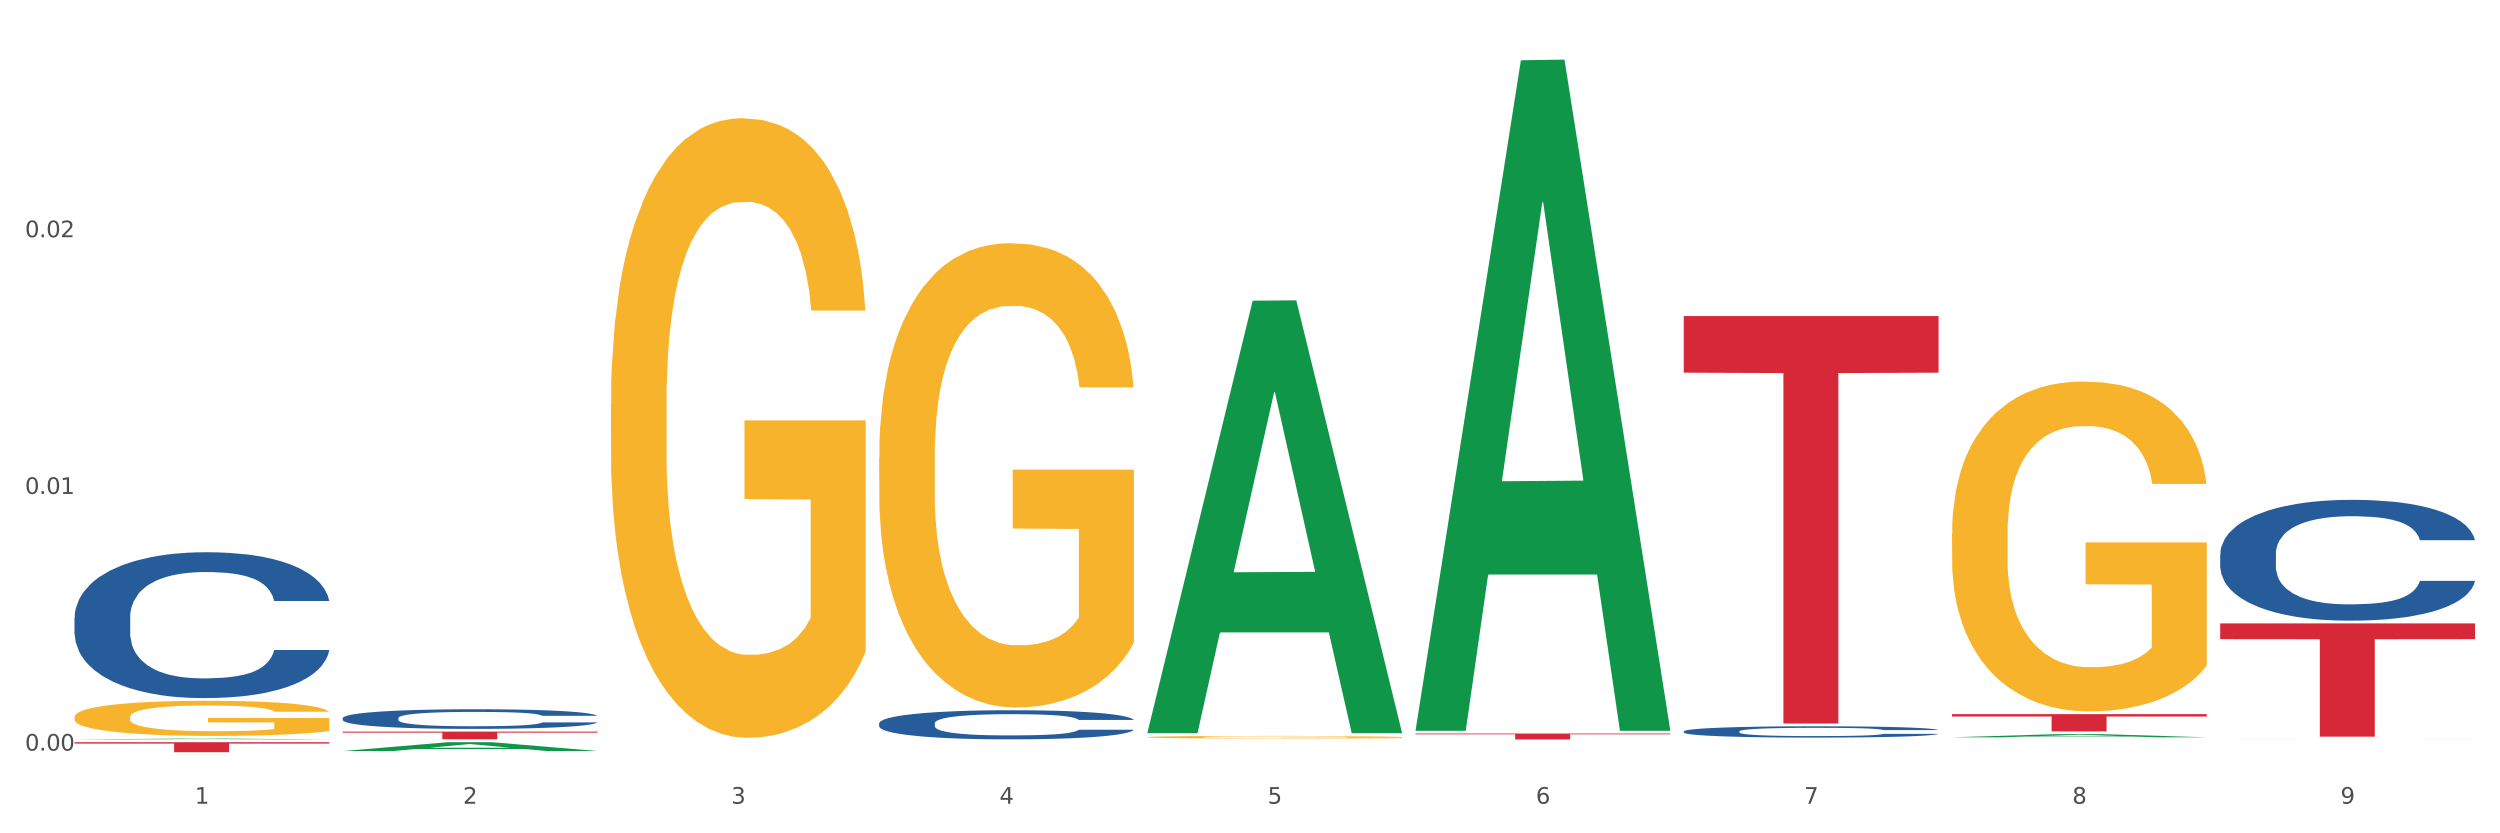
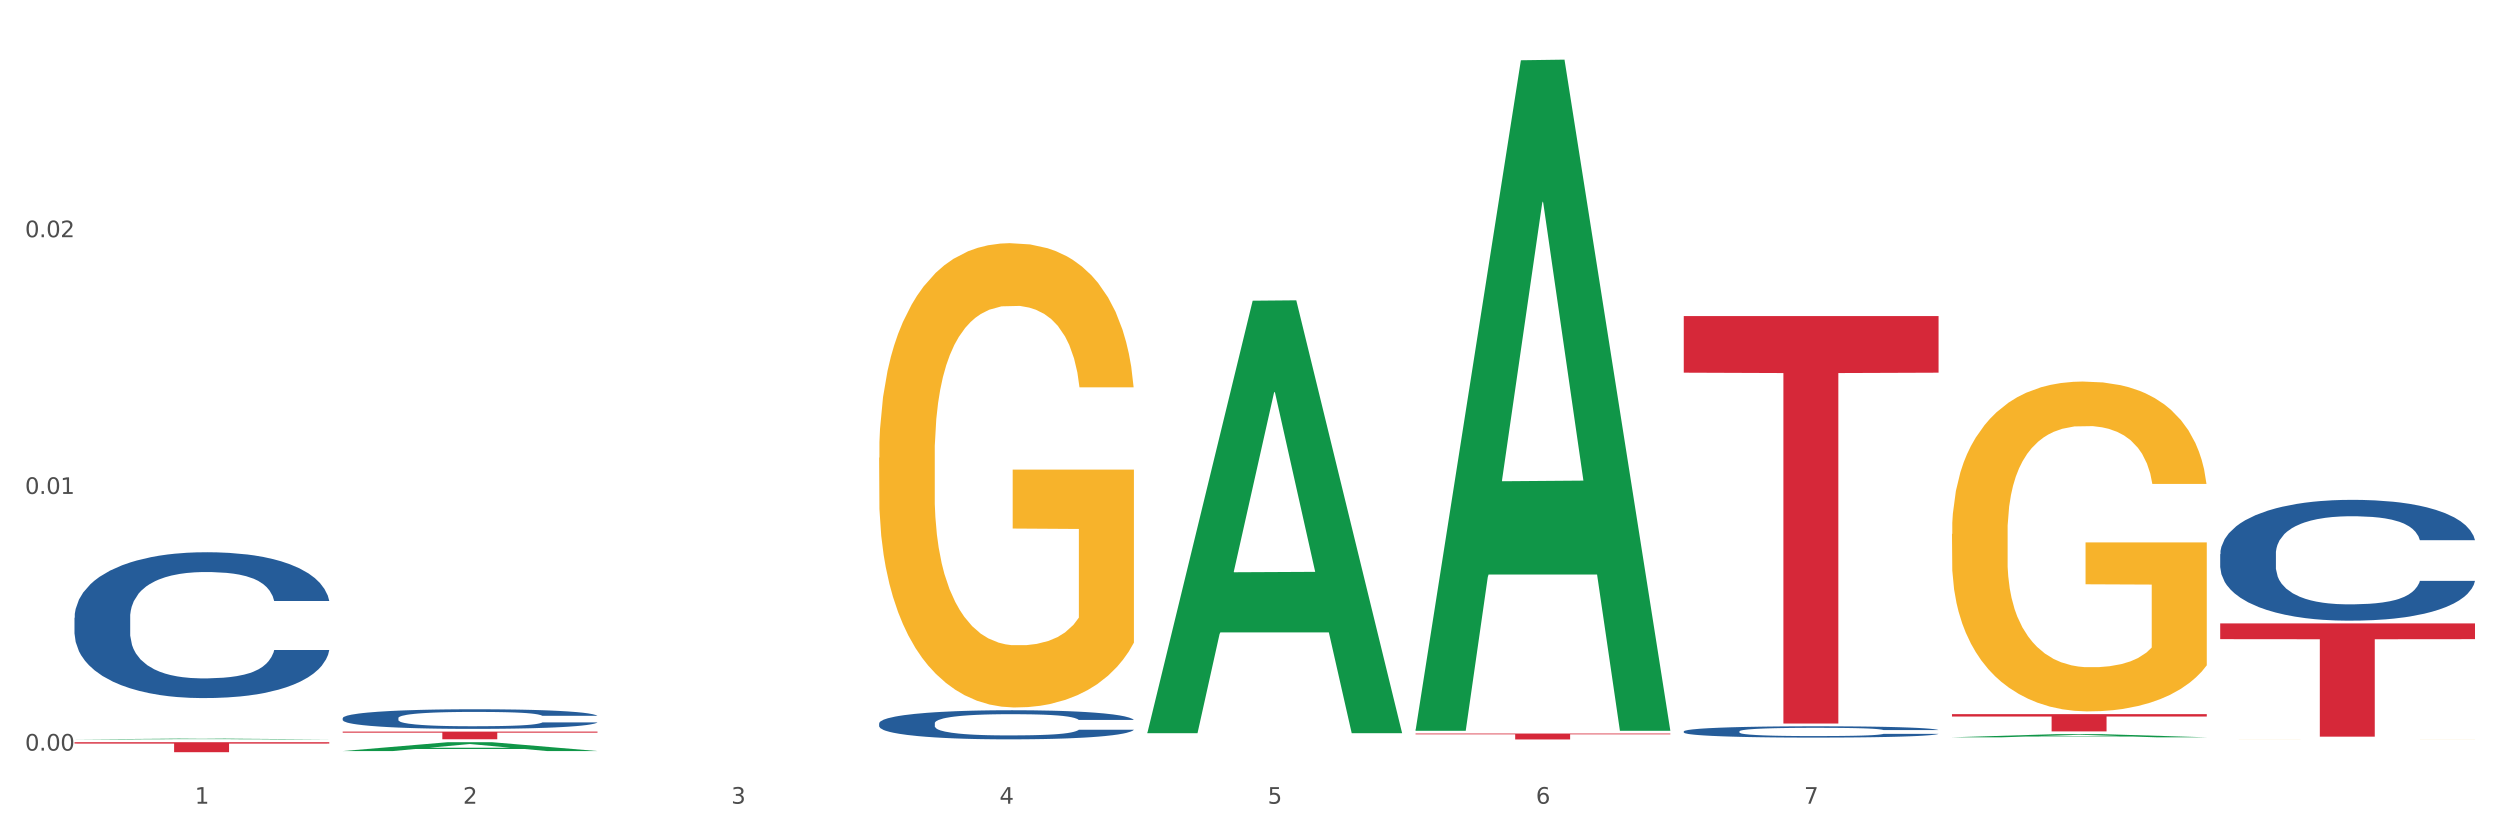
<svg xmlns="http://www.w3.org/2000/svg" xmlns:xlink="http://www.w3.org/1999/xlink" width="1080pt" height="360pt" viewBox="0 0 1080 360" version="1.1">
  <rect x="0" y="0" width="1080" height="360" fill="#333333" stroke="none" />
  <defs>
    <style type="text/css">*{stroke-linejoin: round; stroke-linecap: butt}</style>
  </defs>
  <g id="figure_1">
    <g id="patch_1">
      <path d="M 0 360  L 1080 360  L 1080 0  L 0 0  z " style="fill: #ffffff; stroke: #ffffff; stroke-linejoin: miter" />
    </g>
    <g id="axes_1">
      <g id="matplotlib.axis_1">
        <g id="xtick_1">
          <g id="text_1">
            <g style="fill: #4d4d4d" transform="translate(84.159 347.204) scale(0.096 -0.096)">
              <defs>
                <path id="DejaVuSans-31" d="M 794 531  L 1825 531  L 1825 4091  L 703 3866  L 703 4441  L 1819 4666  L 2450 4666  L 2450 531  L 3481 531  L 3481 0  L 794 0  L 794 531  z " transform="scale(0.016)" />
              </defs>
              <use xlink:href="#DejaVuSans-31" />
            </g>
          </g>
        </g>
        <g id="xtick_2">
          <g id="text_2">
            <g style="fill: #4d4d4d" transform="translate(200.027 347.204) scale(0.096 -0.096)">
              <defs>
                <path id="DejaVuSans-32" d="M 1228 531  L 3431 531  L 3431 0  L 469 0  L 469 531  Q 828 903 1448 1529  Q 2069 2156 2228 2338  Q 2531 2678 2651 2914  Q 2772 3150 2772 3378  Q 2772 3750 2511 3984  Q 2250 4219 1831 4219  Q 1534 4219 1204 4116  Q 875 4013 500 3803  L 500 4441  Q 881 4594 1212 4672  Q 1544 4750 1819 4750  Q 2544 4750 2975 4387  Q 3406 4025 3406 3419  Q 3406 3131 3298 2873  Q 3191 2616 2906 2266  Q 2828 2175 2409 1742  Q 1991 1309 1228 531  z " transform="scale(0.016)" />
              </defs>
              <use xlink:href="#DejaVuSans-32" />
            </g>
          </g>
        </g>
        <g id="xtick_3">
          <g id="text_3">
            <g style="fill: #4d4d4d" transform="translate(315.896 347.204) scale(0.096 -0.096)">
              <defs>
                <path id="DejaVuSans-33" d="M 2597 2516  Q 3050 2419 3304 2112  Q 3559 1806 3559 1356  Q 3559 666 3084 287  Q 2609 -91 1734 -91  Q 1441 -91 1130 -33  Q 819 25 488 141  L 488 750  Q 750 597 1062 519  Q 1375 441 1716 441  Q 2309 441 2620 675  Q 2931 909 2931 1356  Q 2931 1769 2642 2001  Q 2353 2234 1838 2234  L 1294 2234  L 1294 2753  L 1863 2753  Q 2328 2753 2575 2939  Q 2822 3125 2822 3475  Q 2822 3834 2567 4026  Q 2313 4219 1838 4219  Q 1578 4219 1281 4162  Q 984 4106 628 3988  L 628 4550  Q 988 4650 1302 4700  Q 1616 4750 1894 4750  Q 2613 4750 3031 4423  Q 3450 4097 3450 3541  Q 3450 3153 3228 2886  Q 3006 2619 2597 2516  z " transform="scale(0.016)" />
              </defs>
              <use xlink:href="#DejaVuSans-33" />
            </g>
          </g>
        </g>
        <g id="xtick_4">
          <g id="text_4">
            <g style="fill: #4d4d4d" transform="translate(431.765 347.204) scale(0.096 -0.096)">
              <defs>
                <path id="DejaVuSans-34" d="M 2419 4116  L 825 1625  L 2419 1625  L 2419 4116  z M 2253 4666  L 3047 4666  L 3047 1625  L 3713 1625  L 3713 1100  L 3047 1100  L 3047 0  L 2419 0  L 2419 1100  L 313 1100  L 313 1709  L 2253 4666  z " transform="scale(0.016)" />
              </defs>
              <use xlink:href="#DejaVuSans-34" />
            </g>
          </g>
        </g>
        <g id="xtick_5">
          <g id="text_5">
            <g style="fill: #4d4d4d" transform="translate(547.634 347.204) scale(0.096 -0.096)">
              <defs>
                <path id="DejaVuSans-35" d="M 691 4666  L 3169 4666  L 3169 4134  L 1269 4134  L 1269 2991  Q 1406 3038 1543 3061  Q 1681 3084 1819 3084  Q 2600 3084 3056 2656  Q 3513 2228 3513 1497  Q 3513 744 3044 326  Q 2575 -91 1722 -91  Q 1428 -91 1123 -41  Q 819 9 494 109  L 494 744  Q 775 591 1075 516  Q 1375 441 1709 441  Q 2250 441 2565 725  Q 2881 1009 2881 1497  Q 2881 1984 2565 2268  Q 2250 2553 1709 2553  Q 1456 2553 1204 2497  Q 953 2441 691 2322  L 691 4666  z " transform="scale(0.016)" />
              </defs>
              <use xlink:href="#DejaVuSans-35" />
            </g>
          </g>
        </g>
        <g id="xtick_6">
          <g id="text_6">
            <g style="fill: #4d4d4d" transform="translate(663.502 347.204) scale(0.096 -0.096)">
              <defs>
                <path id="DejaVuSans-36" d="M 2113 2584  Q 1688 2584 1439 2293  Q 1191 2003 1191 1497  Q 1191 994 1439 701  Q 1688 409 2113 409  Q 2538 409 2786 701  Q 3034 994 3034 1497  Q 3034 2003 2786 2293  Q 2538 2584 2113 2584  z M 3366 4563  L 3366 3988  Q 3128 4100 2886 4159  Q 2644 4219 2406 4219  Q 1781 4219 1451 3797  Q 1122 3375 1075 2522  Q 1259 2794 1537 2939  Q 1816 3084 2150 3084  Q 2853 3084 3261 2657  Q 3669 2231 3669 1497  Q 3669 778 3244 343  Q 2819 -91 2113 -91  Q 1303 -91 875 529  Q 447 1150 447 2328  Q 447 3434 972 4092  Q 1497 4750 2381 4750  Q 2619 4750 2861 4703  Q 3103 4656 3366 4563  z " transform="scale(0.016)" />
              </defs>
              <use xlink:href="#DejaVuSans-36" />
            </g>
          </g>
        </g>
        <g id="xtick_7">
          <g id="text_7">
            <g style="fill: #4d4d4d" transform="translate(779.371 347.204) scale(0.096 -0.096)">
              <defs>
                <path id="DejaVuSans-37" d="M 525 4666  L 3525 4666  L 3525 4397  L 1831 0  L 1172 0  L 2766 4134  L 525 4134  L 525 4666  z " transform="scale(0.016)" />
              </defs>
              <use xlink:href="#DejaVuSans-37" />
            </g>
          </g>
        </g>
        <g id="xtick_8">
          <g id="text_8">
            <g style="fill: #4d4d4d" transform="translate(895.24 347.204) scale(0.096 -0.096)">
              <defs>
-                 <path id="DejaVuSans-38" d="M 2034 2216  Q 1584 2216 1326 1975  Q 1069 1734 1069 1313  Q 1069 891 1326 650  Q 1584 409 2034 409  Q 2484 409 2743 651  Q 3003 894 3003 1313  Q 3003 1734 2745 1975  Q 2488 2216 2034 2216  z M 1403 2484  Q 997 2584 770 2862  Q 544 3141 544 3541  Q 544 4100 942 4425  Q 1341 4750 2034 4750  Q 2731 4750 3128 4425  Q 3525 4100 3525 3541  Q 3525 3141 3298 2862  Q 3072 2584 2669 2484  Q 3125 2378 3379 2068  Q 3634 1759 3634 1313  Q 3634 634 3220 271  Q 2806 -91 2034 -91  Q 1263 -91 848 271  Q 434 634 434 1313  Q 434 1759 690 2068  Q 947 2378 1403 2484  z M 1172 3481  Q 1172 3119 1398 2916  Q 1625 2713 2034 2713  Q 2441 2713 2670 2916  Q 2900 3119 2900 3481  Q 2900 3844 2670 4047  Q 2441 4250 2034 4250  Q 1625 4250 1398 4047  Q 1172 3844 1172 3481  z " transform="scale(0.016)" />
-               </defs>
+                 </defs>
              <use xlink:href="#DejaVuSans-38" />
            </g>
          </g>
        </g>
        <g id="xtick_9">
          <g id="text_9">
            <g style="fill: #4d4d4d" transform="translate(1011.108 347.204) scale(0.096 -0.096)">
              <defs>
-                 <path id="DejaVuSans-39" d="M 703 97  L 703 672  Q 941 559 1184 500  Q 1428 441 1663 441  Q 2288 441 2617 861  Q 2947 1281 2994 2138  Q 2813 1869 2534 1725  Q 2256 1581 1919 1581  Q 1219 1581 811 2004  Q 403 2428 403 3163  Q 403 3881 828 4315  Q 1253 4750 1959 4750  Q 2769 4750 3195 4129  Q 3622 3509 3622 2328  Q 3622 1225 3098 567  Q 2575 -91 1691 -91  Q 1453 -91 1209 -44  Q 966 3 703 97  z M 1959 2075  Q 2384 2075 2632 2365  Q 2881 2656 2881 3163  Q 2881 3666 2632 3958  Q 2384 4250 1959 4250  Q 1534 4250 1286 3958  Q 1038 3666 1038 3163  Q 1038 2656 1286 2365  Q 1534 2075 1959 2075  z " transform="scale(0.016)" />
-               </defs>
+                 </defs>
              <use xlink:href="#DejaVuSans-39" />
            </g>
          </g>
        </g>
        <g id="xtick_10" />
        <g id="xtick_11" />
        <g id="xtick_12" />
        <g id="xtick_13" />
        <g id="xtick_14" />
        <g id="xtick_15" />
        <g id="xtick_16" />
        <g id="xtick_17" />
      </g>
      <g id="matplotlib.axis_2">
        <g id="ytick_1">
          <g id="text_10">
            <g style="fill: #4d4d4d" transform="translate(10.8 324.266) scale(0.096 -0.096)">
              <defs>
                <path id="DejaVuSans-30" d="M 2034 4250  Q 1547 4250 1301 3770  Q 1056 3291 1056 2328  Q 1056 1369 1301 889  Q 1547 409 2034 409  Q 2525 409 2770 889  Q 3016 1369 3016 2328  Q 3016 3291 2770 3770  Q 2525 4250 2034 4250  z M 2034 4750  Q 2819 4750 3233 4129  Q 3647 3509 3647 2328  Q 3647 1150 3233 529  Q 2819 -91 2034 -91  Q 1250 -91 836 529  Q 422 1150 422 2328  Q 422 3509 836 4129  Q 1250 4750 2034 4750  z " transform="scale(0.016)" />
                <path id="DejaVuSans-2e" d="M 684 794  L 1344 794  L 1344 0  L 684 0  L 684 794  z " transform="scale(0.016)" />
              </defs>
              <use xlink:href="#DejaVuSans-30" />
              <use xlink:href="#DejaVuSans-2e" transform="translate(63.623 0)" />
              <use xlink:href="#DejaVuSans-30" transform="translate(95.41 0)" />
              <use xlink:href="#DejaVuSans-30" transform="translate(159.033 0)" />
            </g>
          </g>
        </g>
        <g id="ytick_2">
          <g id="text_11">
            <g style="fill: #4d4d4d" transform="translate(10.8 213.375) scale(0.096 -0.096)">
              <use xlink:href="#DejaVuSans-30" />
              <use xlink:href="#DejaVuSans-2e" transform="translate(63.623 0)" />
              <use xlink:href="#DejaVuSans-30" transform="translate(95.41 0)" />
              <use xlink:href="#DejaVuSans-31" transform="translate(159.033 0)" />
            </g>
          </g>
        </g>
        <g id="ytick_3">
          <g id="text_12">
            <g style="fill: #4d4d4d" transform="translate(10.8 102.483) scale(0.096 -0.096)">
              <use xlink:href="#DejaVuSans-30" />
              <use xlink:href="#DejaVuSans-2e" transform="translate(63.623 0)" />
              <use xlink:href="#DejaVuSans-30" transform="translate(95.41 0)" />
              <use xlink:href="#DejaVuSans-32" transform="translate(159.033 0)" />
            </g>
          </g>
        </g>
        <g id="ytick_4" />
        <g id="ytick_5" />
        <g id="ytick_6" />
      </g>
      <g id="PolyCollection_1">
        <path d="M 32.175 319.439  L 32.288 319.438  L 77.68 319.081  L 96.518 319.081  L 142.25 319.439  L 120.462 319.439  L 110.589 319.356  L 63.722 319.356  L 63.382 319.357  L 53.85 319.439  L 32.175 319.439  L 32.175 319.439  L 69.623 319.306  L 104.689 319.306  L 87.326 319.157  L 87.099 319.157  L 86.872 319.158  L 69.51 319.306  L 69.623 319.306  L 32.175 319.439  z " clip-path="url(#pb67a6e6fe0)" style="fill: #109648" />
        <path d="M 727.387 136.533  L 837.463 136.533  L 837.463 160.997  L 794.163 161.162  L 794.163 312.573  L 770.426 312.573  L 770.426 161.162  L 727.387 160.997  L 727.387 136.699  L 727.387 136.533  z " clip-path="url(#pb67a6e6fe0)" style="fill: #d62839" />
        <path d="M 611.519 316.887  L 721.594 316.887  L 721.594 317.242  L 678.294 317.244  L 678.294 319.439  L 654.557 319.439  L 654.557 317.244  L 611.519 317.242  L 611.519 316.89  L 611.519 316.887  z " clip-path="url(#pb67a6e6fe0)" style="fill: #d62839" />
        <path d="M 148.044 316.061  L 258.119 316.061  L 258.119 316.522  L 214.819 316.525  L 214.819 319.376  L 191.083 319.376  L 191.083 316.525  L 148.044 316.522  L 148.044 316.064  L 148.044 316.061  z " clip-path="url(#pb67a6e6fe0)" style="fill: #d62839" />
        <path d="M 32.175 320.619  L 142.25 320.619  L 142.25 321.221  L 98.951 321.225  L 98.951 324.95  L 75.214 324.95  L 75.214 321.225  L 32.175 321.221  L 32.175 320.623  L 32.175 320.619  z " clip-path="url(#pb67a6e6fe0)" style="fill: #d62839" />
        <path d="M 379.781 312.471  L 379.911 312.459  L 379.911 312.138  L 380.302 311.701  L 381.733 310.897  L 383.554 310.288  L 386.677 309.576  L 388.369 309.278  L 390.58 308.944  L 395.134 308.405  L 400.339 307.945  L 403.982 307.692  L 406.714 307.532  L 412.83 307.245  L 416.343 307.118  L 419.986 307.015  L 423.109 306.946  L 428.313 306.865  L 432.477 306.831  L 437.291 306.82  L 441.324 306.831  L 446.659 306.877  L 454.466 307.015  L 457.458 307.095  L 461.492 307.233  L 465.655 307.417  L 469.038 307.601  L 472.942 307.865  L 476.975 308.209  L 480.879 308.646  L 483.611 309.048  L 485.823 309.473  L 487.775 309.99  L 489.206 310.553  L 489.856 311.023  L 466.046 311.023  L 465.395 310.598  L 464.094 310.139  L 462.793 309.829  L 461.362 309.576  L 459.15 309.289  L 457.198 309.105  L 453.945 308.887  L 450.953 308.749  L 448.481 308.669  L 445.488 308.6  L 439.113 308.531  L 434.559 308.531  L 431.696 308.554  L 428.183 308.611  L 425.19 308.692  L 421.677 308.83  L 418.945 308.979  L 416.213 309.174  L 414.651 309.312  L 412.309 309.565  L 410.748 309.771  L 408.666 310.128  L 407.495 310.38  L 405.413 311.035  L 404.503 311.517  L 404.112 311.85  L 403.852 312.218  L 403.852 314.01  L 404.633 314.814  L 405.283 315.158  L 406.324 315.549  L 408.276 316.054  L 411.138 316.548  L 414.131 316.904  L 416.603 317.123  L 418.945 317.283  L 421.287 317.41  L 424.15 317.525  L 426.492 317.594  L 430.005 317.662  L 434.168 317.697  L 437.421 317.697  L 444.057 317.64  L 447.049 317.582  L 449.912 317.502  L 453.035 317.375  L 455.507 317.237  L 456.938 317.134  L 459.28 316.916  L 461.102 316.686  L 462.663 316.422  L 463.704 316.192  L 464.875 315.848  L 465.786 315.457  L 466.046 315.25  L 489.856 315.25  L 489.336 315.664  L 488.425 316.066  L 486.604 316.606  L 485.172 316.916  L 482.96 317.295  L 480.618 317.617  L 477.366 317.973  L 474.373 318.237  L 471.25 318.467  L 467.867 318.673  L 461.752 318.96  L 459.54 319.041  L 454.856 319.179  L 451.213 319.259  L 445.878 319.339  L 440.414 319.385  L 434.689 319.397  L 429.614 319.374  L 424.019 319.305  L 420.506 319.236  L 416.603 319.133  L 412.049 318.972  L 407.755 318.777  L 403.722 318.547  L 399.949 318.283  L 396.436 317.984  L 391.882 317.49  L 388.499 317.008  L 386.027 316.56  L 384.335 316.181  L 382.644 315.698  L 381.733 315.365  L 380.302 314.561  L 379.781 313.815  L 379.781 312.471  z " clip-path="url(#pb67a6e6fe0)" style="fill: #255c99" />
        <path d="M 959.125 319.428  L 959.255 319.428  L 959.255 319.427  L 959.515 319.426  L 960.814 319.425  L 962.764 319.424  L 964.193 319.423  L 965.623 319.422  L 967.312 319.422  L 969.391 319.421  L 973.16 319.421  L 975.5 319.42  L 978.359 319.42  L 983.557 319.419  L 987.326 319.419  L 991.225 319.418  L 997.593 319.418  L 1001.751 319.418  L 1006.17 319.418  L 1011.498 319.418  L 1015.527 319.418  L 1024.364 319.418  L 1031.902 319.418  L 1035.541 319.418  L 1040.219 319.418  L 1042.688 319.418  L 1046.717 319.419  L 1050.876 319.419  L 1053.735 319.419  L 1058.024 319.42  L 1061.273 319.421  L 1064.262 319.422  L 1065.821 319.422  L 1066.991 319.423  L 1068.03 319.423  L 1069.07 319.424  L 1045.677 319.424  L 1044.768 319.424  L 1043.338 319.423  L 1041.259 319.422  L 1039.439 319.422  L 1036.32 319.421  L 1033.461 319.421  L 1030.472 319.421  L 1026.833 319.421  L 1023.974 319.421  L 1019.946 319.421  L 1012.018 319.421  L 1006.69 319.421  L 1003.051 319.421  L 1000.712 319.421  L 998.632 319.421  L 996.293 319.422  L 993.564 319.422  L 991.614 319.422  L 989.665 319.423  L 988.106 319.423  L 986.676 319.424  L 985.506 319.425  L 984.597 319.425  L 983.817 319.426  L 983.167 319.427  L 983.167 319.43  L 983.427 319.43  L 984.077 319.431  L 984.857 319.432  L 986.156 319.433  L 987.326 319.433  L 989.535 319.434  L 992.004 319.434  L 993.954 319.435  L 995.903 319.435  L 999.282 319.436  L 1003.051 319.436  L 1006.3 319.436  L 1010.718 319.436  L 1013.708 319.436  L 1016.307 319.436  L 1022.675 319.436  L 1027.223 319.436  L 1032.292 319.436  L 1036.19 319.436  L 1039.439 319.436  L 1043.078 319.436  L 1045.418 319.435  L 1045.418 319.431  L 1016.827 319.431  L 1016.827 319.428  L 1069.2 319.428  L 1069.2 319.436  L 1066.991 319.437  L 1064.521 319.437  L 1061.922 319.438  L 1058.024 319.438  L 1053.345 319.438  L 1049.186 319.439  L 1044.768 319.439  L 1039.569 319.439  L 1032.811 319.439  L 1028.653 319.439  L 1023.454 319.439  L 1017.346 319.439  L 1012.018 319.439  L 1006.82 319.439  L 1001.361 319.439  L 996.033 319.439  L 992.004 319.439  L 987.976 319.438  L 983.687 319.438  L 980.308 319.437  L 977.709 319.437  L 974.85 319.437  L 971.731 319.436  L 969.391 319.435  L 967.312 319.435  L 965.103 319.434  L 963.543 319.434  L 961.984 319.433  L 961.074 319.432  L 960.034 319.431  L 959.255 319.43  L 959.125 319.428  z " clip-path="url(#pb67a6e6fe0)" style="fill: #f7b32b" />
        <path d="M 843.256 308.506  L 953.331 308.506  L 953.331 309.541  L 910.032 309.548  L 910.032 315.955  L 886.295 315.955  L 886.295 309.548  L 843.256 309.541  L 843.256 308.513  L 843.256 308.506  z " clip-path="url(#pb67a6e6fe0)" style="fill: #d62839" />
        <path d="M 843.256 230.673  L 843.386 230.543  L 843.386 225.858  L 843.646 221.824  L 844.945 212.063  L 846.895 203.994  L 848.324 199.699  L 849.754 196.186  L 851.443 192.672  L 853.523 189.028  L 857.292 183.692  L 859.631 180.959  L 862.49 178.096  L 867.688 173.931  L 871.457 171.589  L 875.356 169.637  L 881.724 167.294  L 885.883 166.253  L 890.301 165.472  L 895.629 164.952  L 899.658 164.822  L 908.495 165.212  L 916.033 166.383  L 919.672 167.294  L 924.35 168.856  L 926.82 169.897  L 930.848 171.979  L 935.007 174.712  L 937.866 177.055  L 942.155 181.48  L 945.404 185.904  L 948.393 191.37  L 949.952 195.145  L 951.122 198.658  L 952.162 202.693  L 953.201 209.07  L 929.809 209.07  L 928.899 204.515  L 927.469 200.22  L 925.39 196.055  L 923.571 193.453  L 920.452 190.199  L 917.593 188.117  L 914.604 186.555  L 910.965 185.254  L 908.106 184.603  L 904.077 184.082  L 896.149 184.213  L 890.821 185.254  L 887.182 186.555  L 884.843 187.726  L 882.764 189.028  L 880.424 190.85  L 877.695 193.583  L 875.746 196.055  L 873.796 199.179  L 872.237 202.302  L 870.807 205.946  L 869.638 209.85  L 868.728 213.885  L 867.948 218.83  L 867.298 227.029  L 867.298 244.859  L 867.558 248.893  L 868.208 254.229  L 868.988 258.263  L 870.287 263.078  L 871.457 266.332  L 873.666 271.017  L 876.136 274.921  L 878.085 277.394  L 880.034 279.476  L 883.413 282.339  L 887.182 284.682  L 890.431 286.113  L 894.85 287.415  L 897.839 287.935  L 900.438 288.196  L 906.806 288.196  L 911.355 287.805  L 916.423 286.894  L 920.322 285.723  L 923.571 284.291  L 927.21 281.949  L 929.549 279.736  L 929.549 252.537  L 900.958 252.407  L 900.958 234.317  L 953.331 234.317  L 953.331 287.415  L 951.122 290.148  L 948.653 292.62  L 946.054 294.833  L 942.155 297.566  L 937.476 300.169  L 933.318 301.991  L 928.899 303.552  L 923.701 304.984  L 916.943 306.285  L 912.784 306.806  L 907.586 307.196  L 901.478 307.326  L 896.149 307.066  L 890.951 306.415  L 885.493 305.244  L 880.164 303.552  L 876.136 301.86  L 872.107 299.778  L 867.818 297.045  L 864.439 294.442  L 861.84 292.1  L 858.981 289.107  L 855.862 285.202  L 853.523 281.689  L 851.443 278.045  L 849.234 273.36  L 847.675 269.325  L 846.115 264.25  L 845.205 260.476  L 844.166 254.619  L 843.386 246.42  L 843.256 230.673  z " clip-path="url(#pb67a6e6fe0)" style="fill: #f7b32b" />
        <path d="M 379.781 197.737  L 379.911 197.554  L 379.911 190.959  L 380.171 185.28  L 381.471 171.54  L 383.42 160.182  L 384.85 154.137  L 386.279 149.19  L 387.969 144.244  L 390.048 139.115  L 393.817 131.604  L 396.156 127.756  L 399.015 123.726  L 404.213 117.864  L 407.982 114.566  L 411.881 111.818  L 418.249 108.521  L 422.408 107.055  L 426.826 105.956  L 432.155 105.223  L 436.183 105.04  L 445.021 105.59  L 452.558 107.238  L 456.197 108.521  L 460.876 110.719  L 463.345 112.185  L 467.374 115.116  L 471.532 118.963  L 474.391 122.261  L 478.68 128.489  L 481.929 134.718  L 484.918 142.412  L 486.477 147.725  L 487.647 152.671  L 488.687 158.35  L 489.726 167.327  L 466.334 167.327  L 465.424 160.915  L 463.995 154.869  L 461.915 149.007  L 460.096 145.343  L 456.977 140.763  L 454.118 137.832  L 451.129 135.634  L 447.49 133.802  L 444.631 132.886  L 440.602 132.153  L 432.674 132.336  L 427.346 133.802  L 423.707 135.634  L 421.368 137.283  L 419.289 139.115  L 416.949 141.679  L 414.22 145.526  L 412.271 149.007  L 410.322 153.404  L 408.762 157.801  L 407.332 162.93  L 406.163 168.426  L 405.253 174.105  L 404.473 181.067  L 403.824 192.608  L 403.824 217.706  L 404.083 223.385  L 404.733 230.896  L 405.513 236.575  L 406.813 243.353  L 407.982 247.933  L 410.192 254.528  L 412.661 260.024  L 414.61 263.505  L 416.56 266.436  L 419.938 270.466  L 423.707 273.764  L 426.956 275.779  L 431.375 277.611  L 434.364 278.344  L 436.963 278.71  L 443.331 278.71  L 447.88 278.161  L 452.948 276.878  L 456.847 275.229  L 460.096 273.214  L 463.735 269.917  L 466.074 266.802  L 466.074 228.514  L 437.483 228.331  L 437.483 202.867  L 489.856 202.867  L 489.856 277.611  L 487.647 281.458  L 485.178 284.939  L 482.579 288.053  L 478.68 291.9  L 474.001 295.564  L 469.843 298.129  L 465.424 300.327  L 460.226 302.343  L 453.468 304.175  L 449.309 304.907  L 444.111 305.457  L 438.003 305.64  L 432.674 305.274  L 427.476 304.358  L 422.018 302.709  L 416.69 300.327  L 412.661 297.946  L 408.632 295.015  L 404.343 291.168  L 400.964 287.504  L 398.365 284.206  L 395.506 279.993  L 392.387 274.497  L 390.048 269.55  L 387.969 264.421  L 385.759 257.826  L 384.2 252.147  L 382.64 245.002  L 381.731 239.689  L 380.691 231.446  L 379.911 219.904  L 379.781 197.737  z " clip-path="url(#pb67a6e6fe0)" style="fill: #f7b32b" />
-         <path d="M 263.912 174.755  L 264.042 174.511  L 264.042 165.71  L 264.302 158.132  L 265.602 139.798  L 267.551 124.641  L 268.981 116.574  L 270.41 109.974  L 272.1 103.373  L 274.179 96.529  L 277.948 86.506  L 280.287 81.372  L 283.146 75.994  L 288.345 68.172  L 292.114 63.771  L 296.012 60.104  L 302.38 55.704  L 306.539 53.749  L 310.958 52.282  L 316.286 51.304  L 320.315 51.06  L 329.152 51.793  L 336.689 53.993  L 340.328 55.704  L 345.007 58.638  L 347.476 60.593  L 351.505 64.505  L 355.663 69.638  L 358.523 74.039  L 362.811 82.35  L 366.06 90.662  L 369.049 100.929  L 370.609 108.018  L 371.778 114.618  L 372.818 122.197  L 373.858 134.175  L 350.465 134.175  L 349.555 125.619  L 348.126 117.552  L 346.047 109.729  L 344.227 104.84  L 341.108 98.729  L 338.249 94.817  L 335.26 91.884  L 331.621 89.439  L 328.762 88.217  L 324.733 87.239  L 316.806 87.484  L 311.477 89.439  L 307.839 91.884  L 305.499 94.084  L 303.42 96.529  L 301.081 99.951  L 298.352 105.085  L 296.402 109.729  L 294.453 115.596  L 292.893 121.463  L 291.464 128.308  L 290.294 135.642  L 289.384 143.22  L 288.605 152.509  L 287.955 167.91  L 287.955 201.401  L 288.215 208.979  L 288.865 219.002  L 289.644 226.58  L 290.944 235.625  L 292.114 241.736  L 294.323 250.537  L 296.792 257.871  L 298.741 262.515  L 300.691 266.427  L 304.07 271.805  L 307.839 276.205  L 311.088 278.894  L 315.506 281.339  L 318.495 282.316  L 321.094 282.805  L 327.462 282.805  L 332.011 282.072  L 337.079 280.361  L 340.978 278.161  L 344.227 275.472  L 347.866 271.071  L 350.205 266.916  L 350.205 215.824  L 321.614 215.579  L 321.614 181.6  L 373.988 181.6  L 373.988 281.339  L 371.778 286.472  L 369.309 291.117  L 366.71 295.273  L 362.811 300.406  L 358.133 305.295  L 353.974 308.718  L 349.555 311.651  L 344.357 314.34  L 337.599 316.785  L 333.44 317.763  L 328.242 318.496  L 322.134 318.741  L 316.806 318.252  L 311.607 317.029  L 306.149 314.829  L 300.821 311.651  L 296.792 308.473  L 292.763 304.562  L 288.475 299.428  L 285.096 294.539  L 282.497 290.139  L 279.637 284.517  L 276.518 277.183  L 274.179 270.582  L 272.1 263.738  L 269.891 254.937  L 268.331 247.359  L 266.772 237.825  L 265.862 230.736  L 264.822 219.735  L 264.042 204.334  L 263.912 174.755  z " clip-path="url(#pb67a6e6fe0)" style="fill: #f7b32b" />
-         <path d="M 32.175 309.754  L 32.305 309.74  L 32.305 309.242  L 32.565 308.813  L 33.864 307.776  L 35.814 306.918  L 37.243 306.462  L 38.673 306.088  L 40.362 305.715  L 42.442 305.327  L 46.211 304.76  L 48.55 304.47  L 51.409 304.165  L 56.607 303.723  L 60.376 303.474  L 64.275 303.266  L 70.643 303.017  L 74.802 302.907  L 79.22 302.824  L 84.548 302.768  L 88.577 302.754  L 97.414 302.796  L 104.952 302.92  L 108.591 303.017  L 113.269 303.183  L 115.739 303.294  L 119.767 303.515  L 123.926 303.806  L 126.785 304.055  L 131.074 304.525  L 134.323 304.995  L 137.312 305.576  L 138.871 305.977  L 140.041 306.351  L 141.081 306.78  L 142.12 307.458  L 118.728 307.458  L 117.818 306.973  L 116.388 306.517  L 114.309 306.074  L 112.49 305.798  L 109.371 305.452  L 106.512 305.231  L 103.522 305.065  L 99.884 304.926  L 97.025 304.857  L 92.996 304.802  L 85.068 304.816  L 79.74 304.926  L 76.101 305.065  L 73.762 305.189  L 71.683 305.327  L 69.343 305.521  L 66.614 305.811  L 64.665 306.074  L 62.715 306.406  L 61.156 306.738  L 59.726 307.126  L 58.557 307.541  L 57.647 307.969  L 56.867 308.495  L 56.217 309.367  L 56.217 311.262  L 56.477 311.691  L 57.127 312.258  L 57.907 312.687  L 59.206 313.198  L 60.376 313.544  L 62.585 314.042  L 65.055 314.457  L 67.004 314.72  L 68.953 314.941  L 72.332 315.246  L 76.101 315.495  L 79.35 315.647  L 83.769 315.785  L 86.758 315.84  L 89.357 315.868  L 95.725 315.868  L 100.274 315.827  L 105.342 315.73  L 109.241 315.605  L 112.49 315.453  L 116.129 315.204  L 118.468 314.969  L 118.468 312.078  L 89.877 312.064  L 89.877 310.141  L 142.25 310.141  L 142.25 315.785  L 140.041 316.076  L 137.572 316.338  L 134.973 316.574  L 131.074 316.864  L 126.395 317.141  L 122.237 317.334  L 117.818 317.5  L 112.62 317.653  L 105.862 317.791  L 101.703 317.846  L 96.505 317.888  L 90.397 317.902  L 85.068 317.874  L 79.87 317.805  L 74.412 317.68  L 69.083 317.5  L 65.055 317.321  L 61.026 317.099  L 56.737 316.809  L 53.358 316.532  L 50.759 316.283  L 47.9 315.965  L 44.781 315.55  L 42.442 315.176  L 40.362 314.789  L 38.153 314.291  L 36.594 313.862  L 35.034 313.323  L 34.124 312.922  L 33.085 312.299  L 32.305 311.428  L 32.175 309.754  z " clip-path="url(#pb67a6e6fe0)" style="fill: #f7b32b" />
        <path d="M 959.125 239.387  L 959.255 239.339  L 959.255 238.004  L 959.645 236.192  L 961.076 232.855  L 962.898 230.328  L 966.021 227.372  L 967.712 226.133  L 969.924 224.75  L 974.478 222.509  L 979.683 220.602  L 983.326 219.553  L 986.058 218.886  L 992.173 217.694  L 995.686 217.169  L 999.33 216.74  L 1002.452 216.454  L 1007.657 216.121  L 1011.82 215.978  L 1016.635 215.93  L 1020.668 215.978  L 1026.003 216.168  L 1033.809 216.74  L 1036.802 217.074  L 1040.835 217.646  L 1044.999 218.409  L 1048.382 219.172  L 1052.285 220.268  L 1056.319 221.699  L 1060.222 223.51  L 1062.955 225.179  L 1065.167 226.943  L 1067.118 229.089  L 1068.549 231.425  L 1069.2 233.38  L 1045.389 233.38  L 1044.739 231.615  L 1043.438 229.708  L 1042.137 228.421  L 1040.705 227.372  L 1038.493 226.18  L 1036.542 225.418  L 1033.289 224.512  L 1030.296 223.94  L 1027.824 223.606  L 1024.832 223.32  L 1018.456 223.034  L 1013.902 223.034  L 1011.04 223.129  L 1007.527 223.367  L 1004.534 223.701  L 1001.021 224.273  L 998.289 224.893  L 995.556 225.704  L 993.995 226.276  L 991.653 227.325  L 990.092 228.183  L 988.01 229.661  L 986.839 230.71  L 984.757 233.427  L 983.846 235.43  L 983.456 236.812  L 983.196 238.338  L 983.196 245.775  L 983.976 249.113  L 984.627 250.543  L 985.668 252.164  L 987.619 254.262  L 990.482 256.312  L 993.474 257.79  L 995.947 258.696  L 998.289 259.363  L 1000.631 259.888  L 1003.493 260.364  L 1005.835 260.65  L 1009.348 260.937  L 1013.512 261.08  L 1016.765 261.08  L 1023.4 260.841  L 1026.393 260.603  L 1029.255 260.269  L 1032.378 259.745  L 1034.85 259.173  L 1036.282 258.743  L 1038.624 257.838  L 1040.445 256.884  L 1042.006 255.787  L 1043.047 254.834  L 1044.218 253.404  L 1045.129 251.783  L 1045.389 250.924  L 1069.2 250.924  L 1068.68 252.641  L 1067.769 254.31  L 1065.947 256.55  L 1064.516 257.838  L 1062.304 259.411  L 1059.962 260.746  L 1056.709 262.224  L 1053.717 263.32  L 1050.594 264.274  L 1047.211 265.132  L 1041.096 266.324  L 1038.884 266.658  L 1034.2 267.23  L 1030.557 267.564  L 1025.222 267.897  L 1019.757 268.088  L 1014.032 268.136  L 1008.958 268.04  L 1003.363 267.754  L 999.85 267.468  L 995.947 267.039  L 991.393 266.372  L 987.099 265.561  L 983.065 264.608  L 979.292 263.511  L 975.779 262.271  L 971.225 260.221  L 967.842 258.219  L 965.37 256.36  L 963.679 254.786  L 961.987 252.784  L 961.076 251.401  L 959.645 248.064  L 959.125 244.965  L 959.125 239.387  z " clip-path="url(#pb67a6e6fe0)" style="fill: #255c99" />
        <path d="M 32.175 266.875  L 32.305 266.817  L 32.305 265.206  L 32.695 263.019  L 34.127 258.991  L 35.948 255.941  L 39.071 252.374  L 40.762 250.877  L 42.974 249.208  L 47.528 246.504  L 52.733 244.202  L 56.376 242.936  L 59.108 242.13  L 65.224 240.692  L 68.737 240.059  L 72.38 239.541  L 75.503 239.196  L 80.707 238.793  L 84.871 238.62  L 89.685 238.563  L 93.718 238.62  L 99.053 238.85  L 106.86 239.541  L 109.852 239.944  L 113.886 240.634  L 118.049 241.555  L 121.432 242.476  L 125.336 243.799  L 129.369 245.526  L 133.273 247.712  L 136.005 249.726  L 138.217 251.856  L 140.168 254.445  L 141.6 257.265  L 142.25 259.624  L 118.44 259.624  L 117.789 257.495  L 116.488 255.193  L 115.187 253.64  L 113.756 252.374  L 111.544 250.935  L 109.592 250.014  L 106.339 248.921  L 103.347 248.23  L 100.874 247.827  L 97.882 247.482  L 91.506 247.137  L 86.952 247.137  L 84.09 247.252  L 80.577 247.54  L 77.584 247.942  L 74.071 248.633  L 71.339 249.381  L 68.607 250.359  L 67.045 251.05  L 64.703 252.316  L 63.142 253.352  L 61.06 255.136  L 59.889 256.402  L 57.807 259.682  L 56.896 262.099  L 56.506 263.768  L 56.246 265.609  L 56.246 274.586  L 57.027 278.614  L 57.677 280.341  L 58.718 282.297  L 60.67 284.829  L 63.532 287.304  L 66.525 289.088  L 68.997 290.181  L 71.339 290.987  L 73.681 291.62  L 76.543 292.195  L 78.885 292.54  L 82.398 292.886  L 86.562 293.058  L 89.815 293.058  L 96.451 292.77  L 99.443 292.483  L 102.306 292.08  L 105.428 291.447  L 107.901 290.756  L 109.332 290.238  L 111.674 289.145  L 113.495 287.994  L 115.057 286.671  L 116.098 285.52  L 117.269 283.793  L 118.179 281.837  L 118.44 280.801  L 142.25 280.801  L 141.73 282.873  L 140.819 284.887  L 138.997 287.591  L 137.566 289.145  L 135.354 291.044  L 133.012 292.655  L 129.759 294.439  L 126.767 295.763  L 123.644 296.914  L 120.261 297.95  L 114.146 299.388  L 111.934 299.791  L 107.25 300.482  L 103.607 300.884  L 98.272 301.287  L 92.807 301.517  L 87.083 301.575  L 82.008 301.46  L 76.413 301.115  L 72.9 300.769  L 68.997 300.251  L 64.443 299.446  L 60.149 298.468  L 56.116 297.317  L 52.342 295.993  L 48.829 294.497  L 44.275 292.022  L 40.893 289.605  L 38.42 287.361  L 36.729 285.462  L 35.037 283.045  L 34.127 281.376  L 32.695 277.348  L 32.175 273.608  L 32.175 266.875  z " clip-path="url(#pb67a6e6fe0)" style="fill: #255c99" />
        <path d="M 148.044 310.209  L 148.174 310.201  L 148.174 309.984  L 148.564 309.69  L 149.995 309.147  L 151.817 308.737  L 154.94 308.256  L 156.631 308.055  L 158.843 307.83  L 163.397 307.466  L 168.602 307.156  L 172.245 306.985  L 174.977 306.877  L 181.092 306.683  L 184.605 306.598  L 188.249 306.528  L 191.371 306.482  L 196.576 306.427  L 200.739 306.404  L 205.553 306.396  L 209.587 306.404  L 214.922 306.435  L 222.728 306.528  L 225.721 306.582  L 229.754 306.675  L 233.918 306.799  L 237.301 306.923  L 241.204 307.101  L 245.238 307.334  L 249.141 307.628  L 251.874 307.9  L 254.086 308.186  L 256.037 308.535  L 257.468 308.915  L 258.119 309.232  L 234.308 309.232  L 233.658 308.946  L 232.357 308.636  L 231.056 308.427  L 229.624 308.256  L 227.412 308.062  L 225.461 307.938  L 222.208 307.791  L 219.215 307.698  L 216.743 307.644  L 213.751 307.597  L 207.375 307.551  L 202.821 307.551  L 199.959 307.566  L 196.446 307.605  L 193.453 307.659  L 189.94 307.752  L 187.208 307.853  L 184.475 307.985  L 182.914 308.078  L 180.572 308.248  L 179.011 308.388  L 176.929 308.628  L 175.758 308.799  L 173.676 309.24  L 172.765 309.566  L 172.375 309.79  L 172.115 310.038  L 172.115 311.247  L 172.895 311.79  L 173.546 312.022  L 174.587 312.286  L 176.538 312.626  L 179.401 312.96  L 182.393 313.2  L 184.866 313.347  L 187.208 313.456  L 189.55 313.541  L 192.412 313.618  L 194.754 313.665  L 198.267 313.711  L 202.431 313.735  L 205.684 313.735  L 212.319 313.696  L 215.312 313.657  L 218.174 313.603  L 221.297 313.518  L 223.769 313.425  L 225.201 313.355  L 227.543 313.208  L 229.364 313.053  L 230.925 312.874  L 231.966 312.719  L 233.137 312.487  L 234.048 312.224  L 234.308 312.084  L 258.119 312.084  L 257.599 312.363  L 256.688 312.634  L 254.866 312.998  L 253.435 313.208  L 251.223 313.463  L 248.881 313.68  L 245.628 313.921  L 242.636 314.099  L 239.513 314.254  L 236.13 314.393  L 230.015 314.587  L 227.803 314.641  L 223.119 314.734  L 219.476 314.788  L 214.141 314.843  L 208.676 314.874  L 202.951 314.881  L 197.877 314.866  L 192.282 314.819  L 188.769 314.773  L 184.866 314.703  L 180.312 314.595  L 176.018 314.463  L 171.984 314.308  L 168.211 314.13  L 164.698 313.928  L 160.144 313.595  L 156.761 313.27  L 154.289 312.967  L 152.598 312.712  L 150.906 312.386  L 149.995 312.162  L 148.564 311.619  L 148.044 311.115  L 148.044 310.209  z " clip-path="url(#pb67a6e6fe0)" style="fill: #255c99" />
-         <path d="M 495.65 318.447  L 495.78 318.446  L 495.78 318.41  L 496.04 318.378  L 497.339 318.302  L 499.289 318.239  L 500.718 318.205  L 502.148 318.178  L 503.837 318.15  L 505.917 318.122  L 509.685 318.08  L 512.025 318.059  L 514.884 318.037  L 520.082 318.004  L 523.851 317.986  L 527.75 317.97  L 534.118 317.952  L 538.276 317.944  L 542.695 317.938  L 548.023 317.934  L 552.052 317.933  L 560.889 317.936  L 568.427 317.945  L 572.066 317.952  L 576.744 317.964  L 579.214 317.972  L 583.242 317.989  L 587.401 318.01  L 590.26 318.028  L 594.549 318.063  L 597.798 318.098  L 600.787 318.14  L 602.346 318.17  L 603.516 318.197  L 604.556 318.229  L 605.595 318.279  L 582.203 318.279  L 581.293 318.243  L 579.863 318.209  L 577.784 318.177  L 575.965 318.156  L 572.846 318.131  L 569.986 318.115  L 566.997 318.103  L 563.359 318.092  L 560.499 318.087  L 556.471 318.083  L 548.543 318.084  L 543.215 318.092  L 539.576 318.103  L 537.237 318.112  L 535.157 318.122  L 532.818 318.136  L 530.089 318.158  L 528.14 318.177  L 526.19 318.201  L 524.631 318.226  L 523.201 318.254  L 522.032 318.285  L 521.122 318.316  L 520.342 318.355  L 519.692 318.419  L 519.692 318.558  L 519.952 318.59  L 520.602 318.631  L 521.382 318.663  L 522.681 318.7  L 523.851 318.726  L 526.06 318.762  L 528.529 318.793  L 530.479 318.812  L 532.428 318.829  L 535.807 318.851  L 539.576 318.869  L 542.825 318.88  L 547.244 318.891  L 550.233 318.895  L 552.832 318.897  L 559.2 318.897  L 563.748 318.894  L 568.817 318.887  L 572.716 318.877  L 575.965 318.866  L 579.603 318.848  L 581.943 318.831  L 581.943 318.618  L 553.352 318.617  L 553.352 318.476  L 605.725 318.476  L 605.725 318.891  L 603.516 318.912  L 601.047 318.931  L 598.447 318.949  L 594.549 318.97  L 589.87 318.99  L 585.711 319.004  L 581.293 319.017  L 576.094 319.028  L 569.337 319.038  L 565.178 319.042  L 559.98 319.045  L 553.871 319.046  L 548.543 319.044  L 543.345 319.039  L 537.887 319.03  L 532.558 319.017  L 528.529 319.003  L 524.501 318.987  L 520.212 318.966  L 516.833 318.946  L 514.234 318.927  L 511.375 318.904  L 508.256 318.873  L 505.917 318.846  L 503.837 318.817  L 501.628 318.781  L 500.068 318.749  L 498.509 318.71  L 497.599 318.68  L 496.56 318.634  L 495.78 318.57  L 495.65 318.447  z " clip-path="url(#pb67a6e6fe0)" style="fill: #f7b32b" />
        <path d="M 959.125 269.315  L 1069.2 269.315  L 1069.2 276.114  L 1025.9 276.16  L 1025.9 318.238  L 1002.164 318.238  L 1002.164 276.16  L 959.125 276.114  L 959.125 269.361  L 959.125 269.315  z " clip-path="url(#pb67a6e6fe0)" style="fill: #d62839" />
        <path d="M 727.387 315.949  L 727.517 315.945  L 727.517 315.82  L 727.908 315.65  L 729.339 315.338  L 731.161 315.101  L 734.283 314.824  L 735.975 314.708  L 738.187 314.579  L 742.741 314.369  L 747.945 314.19  L 751.588 314.092  L 754.321 314.03  L 760.436 313.918  L 763.949 313.869  L 767.592 313.829  L 770.715 313.802  L 775.919 313.771  L 780.083 313.757  L 784.897 313.753  L 788.931 313.757  L 794.265 313.775  L 802.072 313.829  L 805.065 313.86  L 809.098 313.913  L 813.262 313.985  L 816.645 314.056  L 820.548 314.159  L 824.581 314.293  L 828.485 314.463  L 831.217 314.619  L 833.429 314.784  L 835.381 314.985  L 836.812 315.204  L 837.463 315.387  L 813.652 315.387  L 813.001 315.222  L 811.7 315.043  L 810.399 314.922  L 808.968 314.824  L 806.756 314.713  L 804.804 314.641  L 801.551 314.556  L 798.559 314.503  L 796.087 314.472  L 793.094 314.445  L 786.719 314.418  L 782.165 314.418  L 779.302 314.427  L 775.789 314.449  L 772.797 314.48  L 769.284 314.534  L 766.551 314.592  L 763.819 314.668  L 762.257 314.722  L 759.915 314.82  L 758.354 314.9  L 756.272 315.039  L 755.101 315.137  L 753.019 315.391  L 752.109 315.579  L 751.718 315.708  L 751.458 315.851  L 751.458 316.548  L 752.239 316.86  L 752.889 316.994  L 753.93 317.146  L 755.882 317.342  L 758.744 317.534  L 761.737 317.673  L 764.209 317.758  L 766.551 317.82  L 768.893 317.869  L 771.756 317.914  L 774.098 317.941  L 777.611 317.968  L 781.774 317.981  L 785.027 317.981  L 791.663 317.959  L 794.656 317.936  L 797.518 317.905  L 800.641 317.856  L 803.113 317.802  L 804.544 317.762  L 806.886 317.677  L 808.708 317.588  L 810.269 317.485  L 811.31 317.396  L 812.481 317.262  L 813.392 317.11  L 813.652 317.03  L 837.463 317.03  L 836.942 317.191  L 836.031 317.347  L 834.21 317.557  L 832.779 317.677  L 830.567 317.825  L 828.225 317.95  L 824.972 318.088  L 821.979 318.191  L 818.856 318.28  L 815.474 318.36  L 809.358 318.472  L 807.146 318.503  L 802.462 318.557  L 798.819 318.588  L 793.485 318.619  L 788.02 318.637  L 782.295 318.642  L 777.22 318.633  L 771.626 318.606  L 768.113 318.579  L 764.209 318.539  L 759.655 318.477  L 755.362 318.401  L 751.328 318.311  L 747.555 318.209  L 744.042 318.093  L 739.488 317.901  L 736.105 317.713  L 733.633 317.539  L 731.941 317.392  L 730.25 317.204  L 729.339 317.075  L 727.908 316.762  L 727.387 316.472  L 727.387 315.949  z " clip-path="url(#pb67a6e6fe0)" style="fill: #255c99" />
        <path d="M 148.044 324.45  L 148.157 324.446  L 193.549 320.622  L 212.387 320.619  L 258.119 324.457  L 236.331 324.457  L 226.458 323.563  L 179.591 323.563  L 179.251 323.577  L 169.718 324.457  L 148.044 324.457  L 148.044 324.45  L 185.492 323.03  L 220.557 323.026  L 203.195 321.437  L 202.968 321.43  L 202.741 321.44  L 185.379 323.026  L 185.492 323.03  L 148.044 324.45  z " clip-path="url(#pb67a6e6fe0)" style="fill: #109648" />
        <path d="M 495.65 316.402  L 495.763 316.227  L 541.155 129.906  L 559.993 129.731  L 605.725 316.753  L 583.937 316.753  L 574.064 273.203  L 527.197 273.203  L 526.857 273.905  L 517.324 316.753  L 495.65 316.753  L 495.65 316.402  L 533.098 247.213  L 568.163 247.037  L 550.801 169.594  L 550.574 169.243  L 550.347 169.769  L 532.985 247.037  L 533.098 247.213  L 495.65 316.402  z " clip-path="url(#pb67a6e6fe0)" style="fill: #109648" />
        <path d="M 611.519 315.163  L 611.632 314.891  L 657.024 26.032  L 675.862 25.759  L 721.594 315.708  L 699.806 315.708  L 689.933 248.189  L 643.066 248.189  L 642.725 249.278  L 633.193 315.708  L 611.519 315.708  L 611.519 315.163  L 648.967 207.896  L 684.032 207.624  L 666.67 87.561  L 666.443 87.016  L 666.216 87.833  L 648.853 207.624  L 648.967 207.896  L 611.519 315.163  z " clip-path="url(#pb67a6e6fe0)" style="fill: #109648" />
        <path d="M 843.256 318.514  L 843.369 318.513  L 888.761 317.136  L 907.599 317.135  L 953.331 318.517  L 931.543 318.517  L 921.67 318.195  L 874.803 318.195  L 874.463 318.2  L 864.931 318.517  L 843.256 318.517  L 843.256 318.514  L 880.704 318.003  L 915.77 318.002  L 898.407 317.429  L 898.18 317.427  L 897.953 317.431  L 880.591 318.002  L 880.704 318.003  L 843.256 318.514  z " clip-path="url(#pb67a6e6fe0)" style="fill: #109648" />
      </g>
    </g>
  </g>
  <defs>
    <clipPath id="pb67a6e6fe0">
      <rect x="32.175" y="10.8" width="1037.025" height="329.109" />
    </clipPath>
  </defs>
</svg>